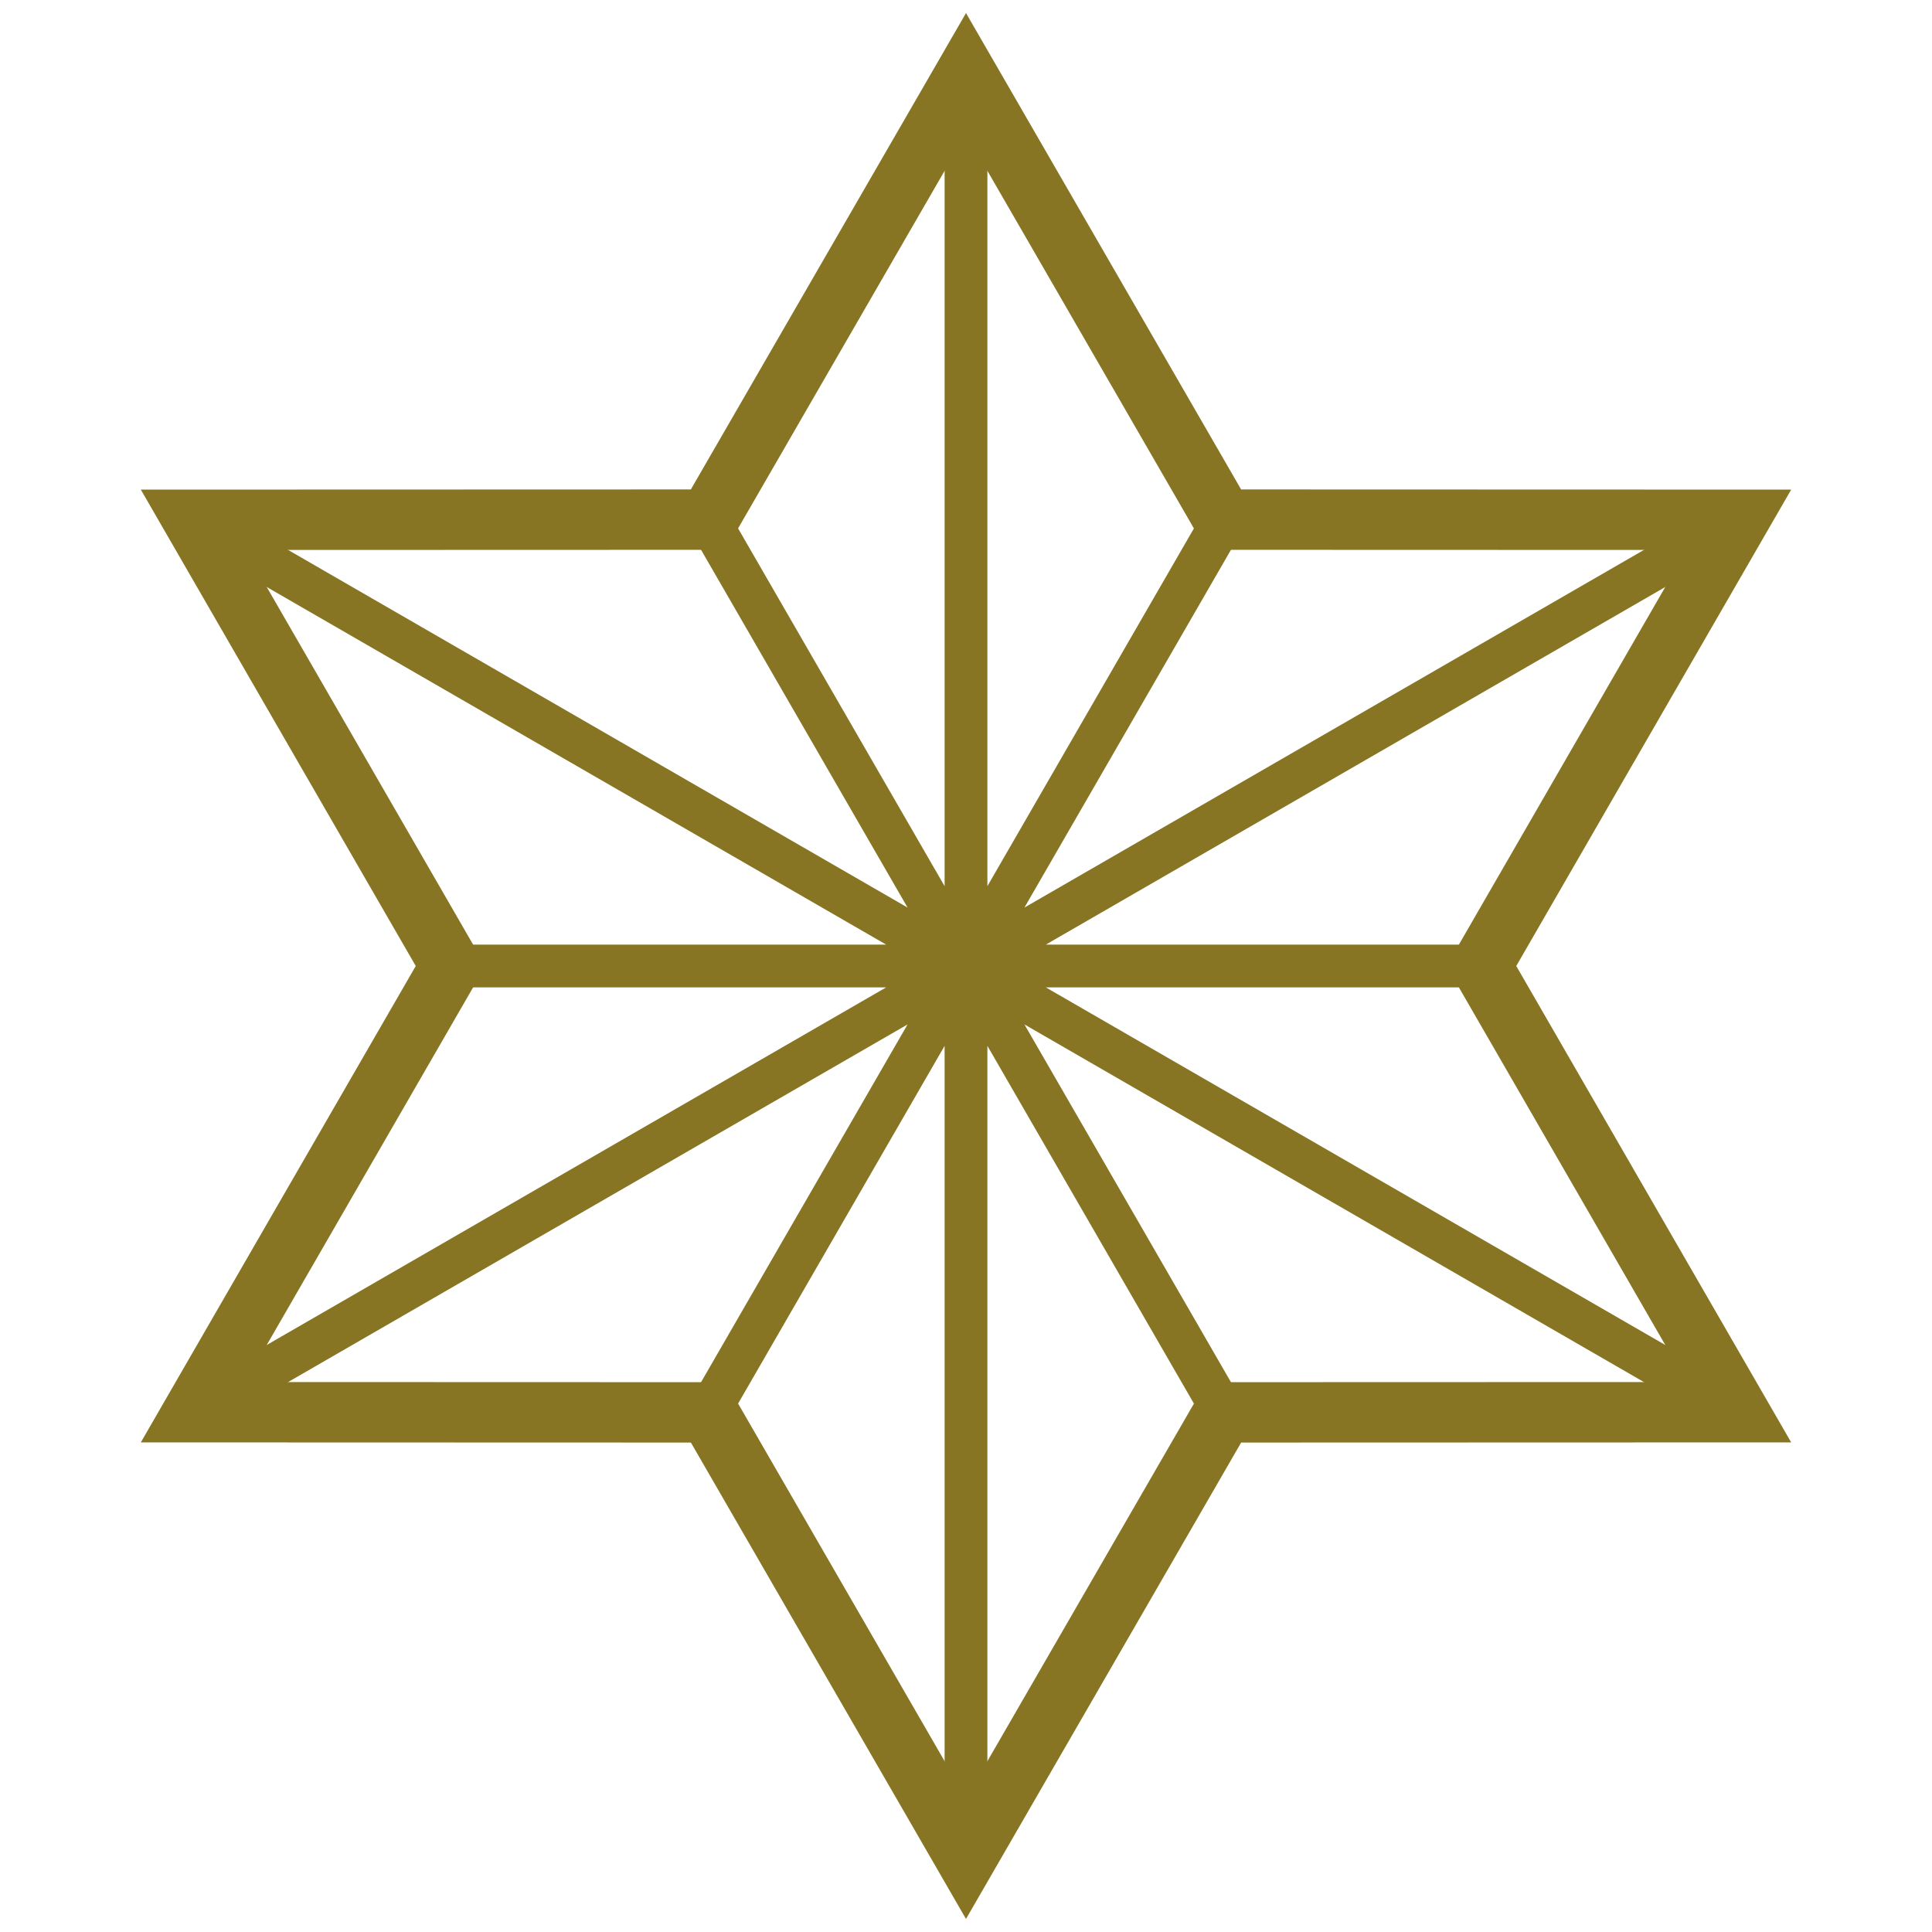
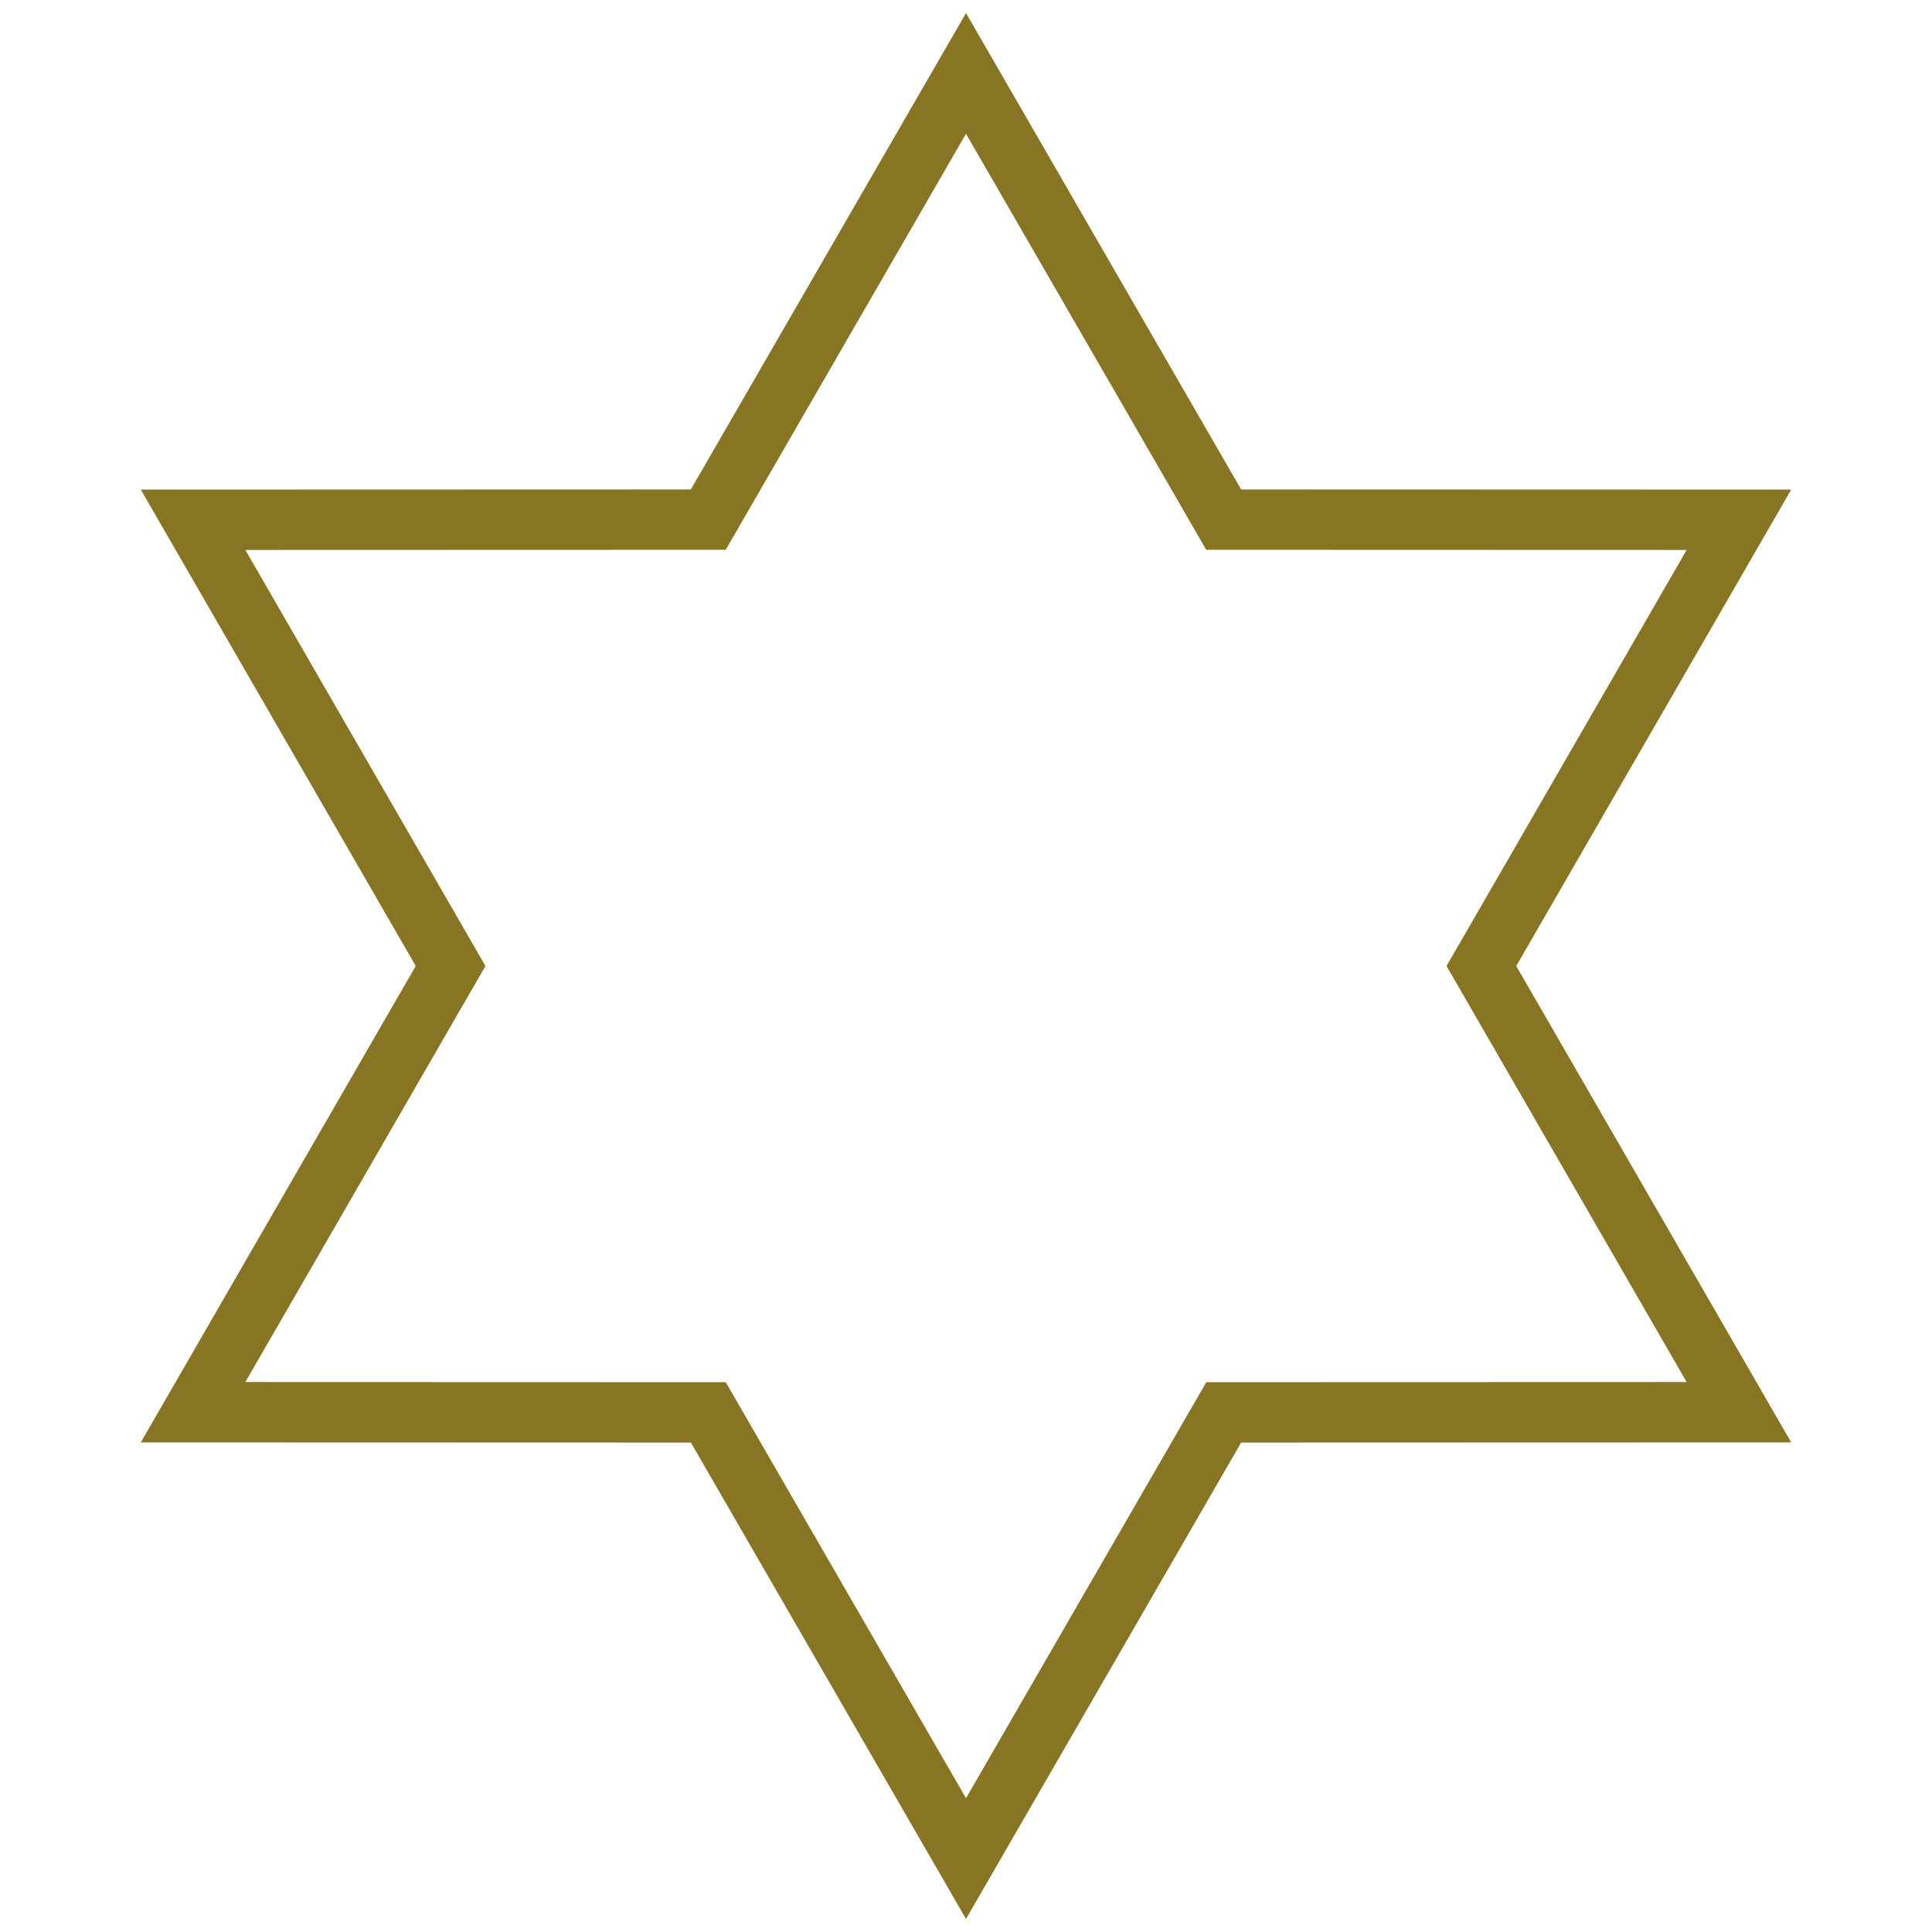
<svg xmlns="http://www.w3.org/2000/svg" width="48" height="48">
  <path fill="none" stroke-width="1.5" stroke="#877523" d="m24 1.824 6.402 11.086 12.801.004L36.805 24l6.398 11.086-12.8.004L24 46.176 17.598 35.09l-12.801-.004L11.195 24 4.797 12.914l12.8-.004Zm0 0" />
-   <path fill="none" stroke-width="1.063" stroke="#877523" d="M43.203 12.914 4.797 35.086m0-22.172 38.406 22.172M24 1.824v44.352M11.195 24h25.61m-6.403-11.09L17.598 35.09m0-22.18 12.804 22.18" />
</svg>